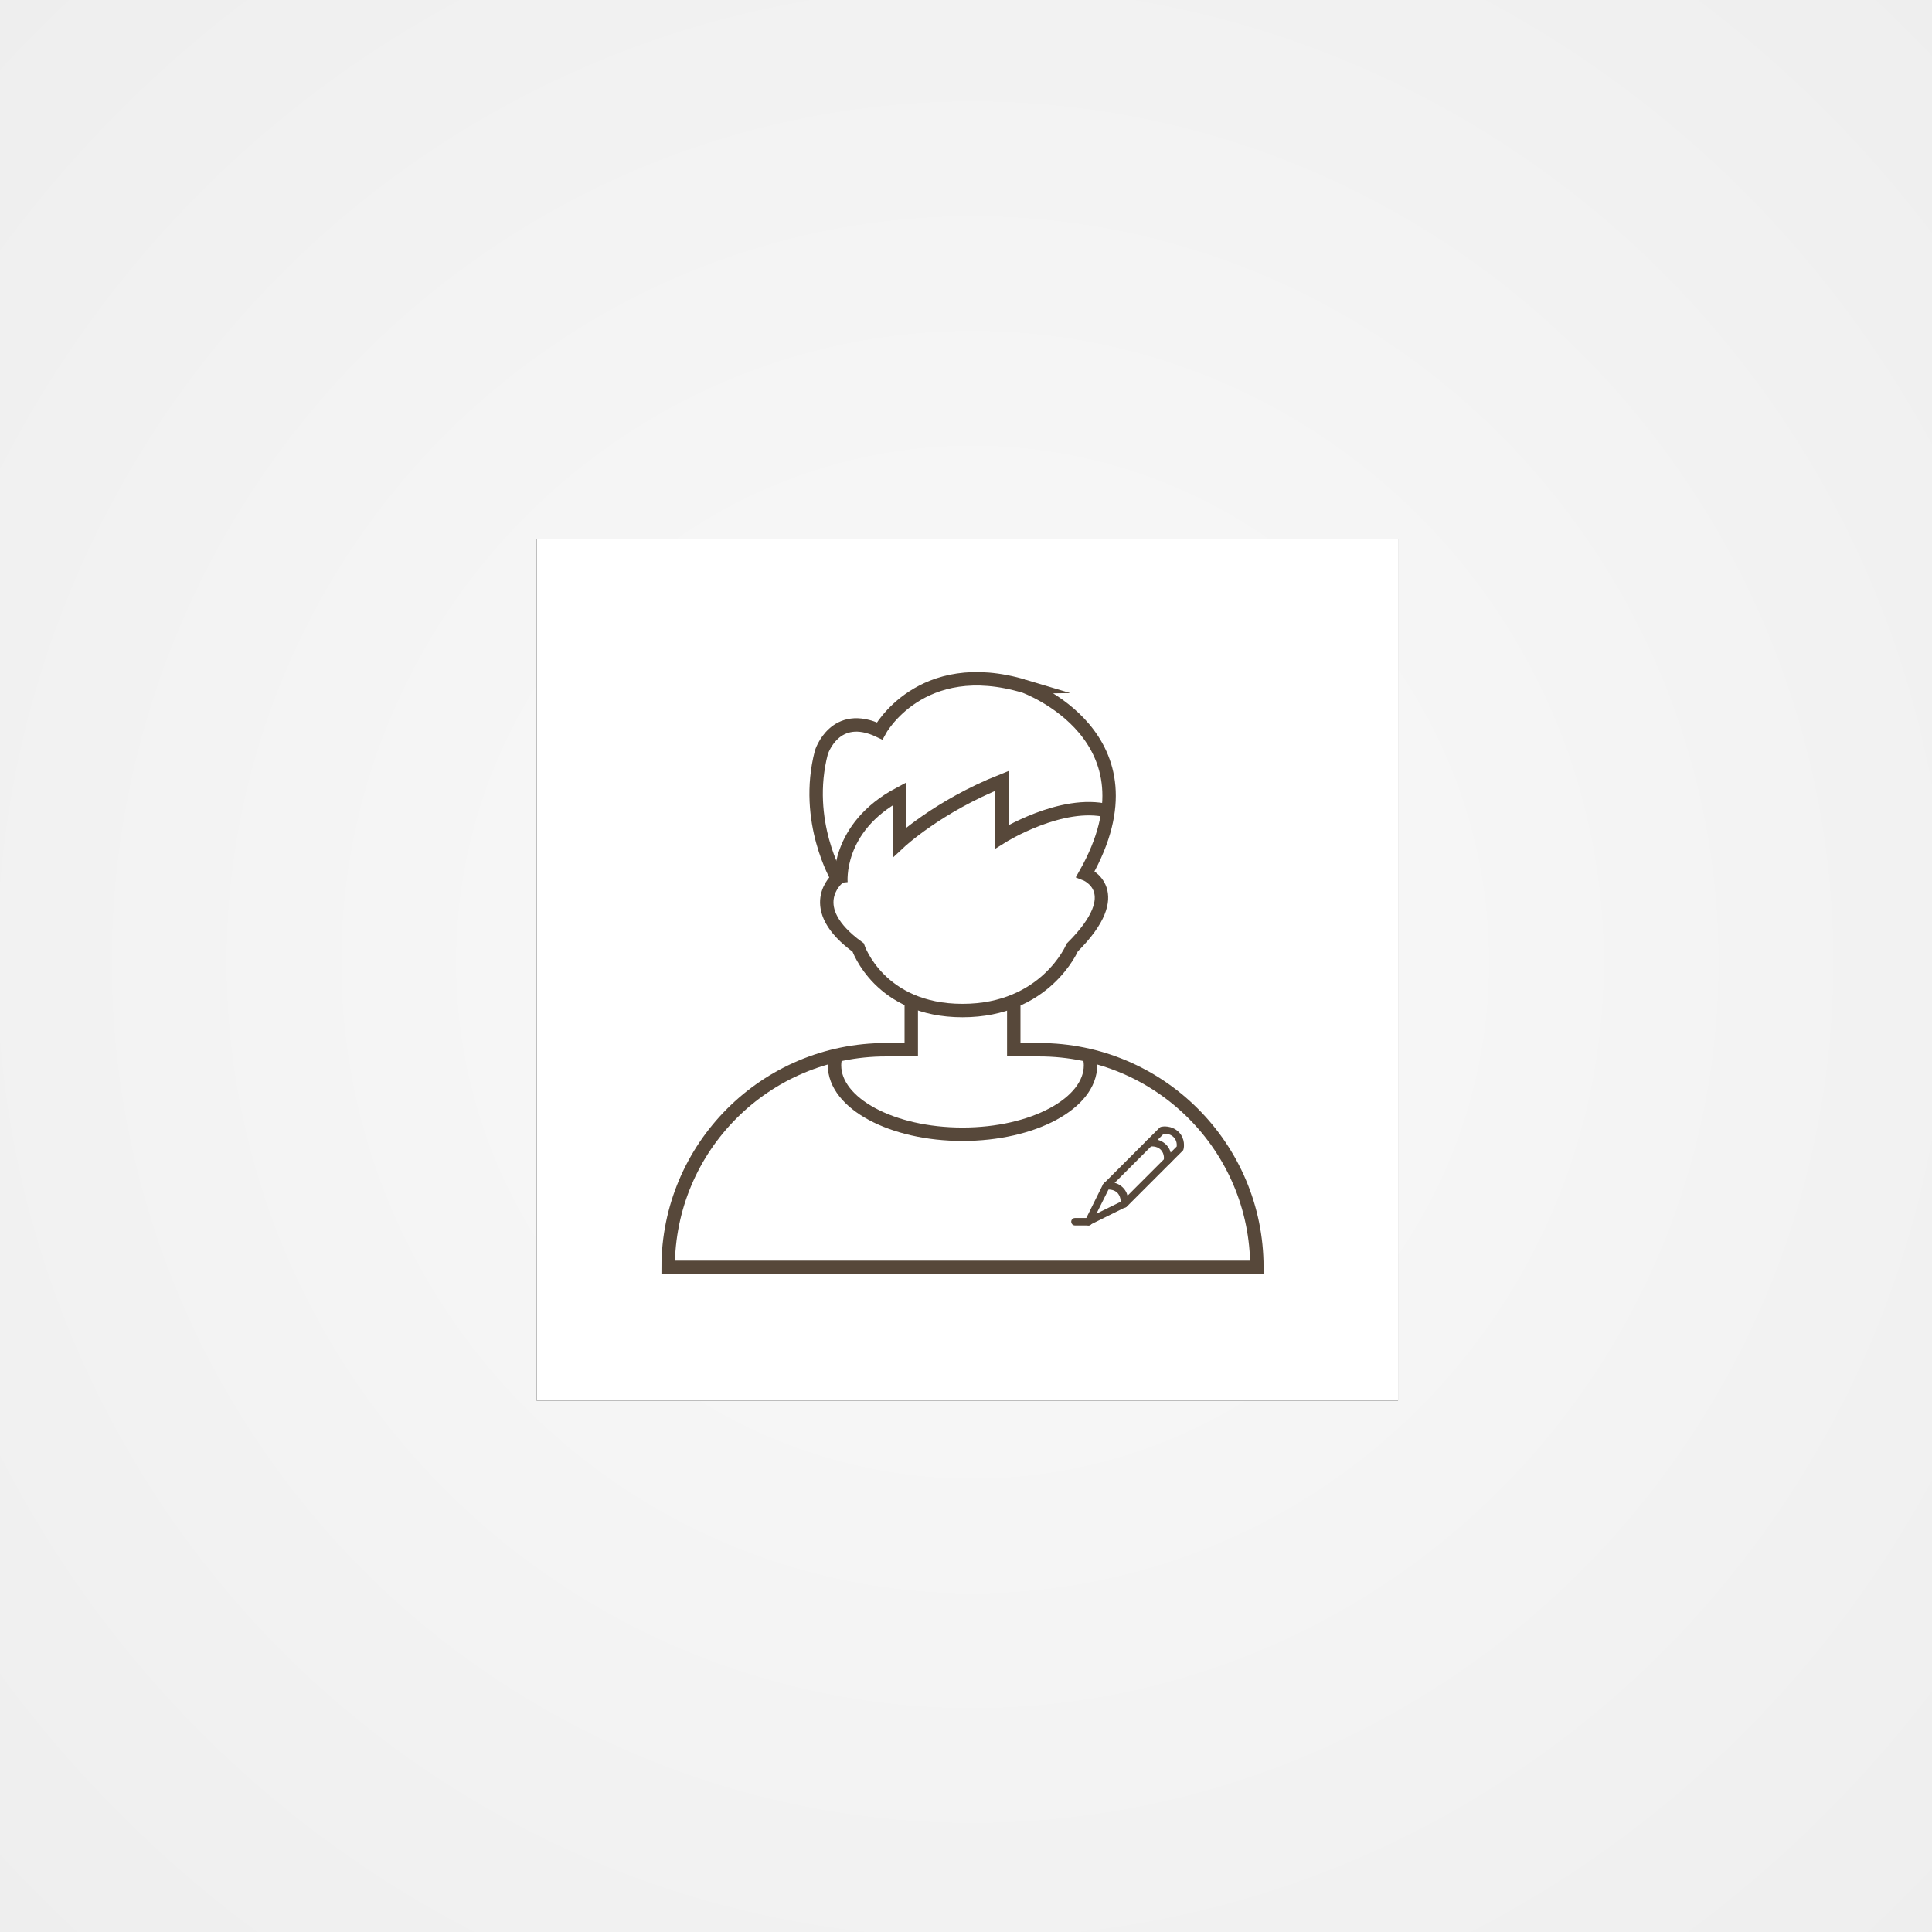
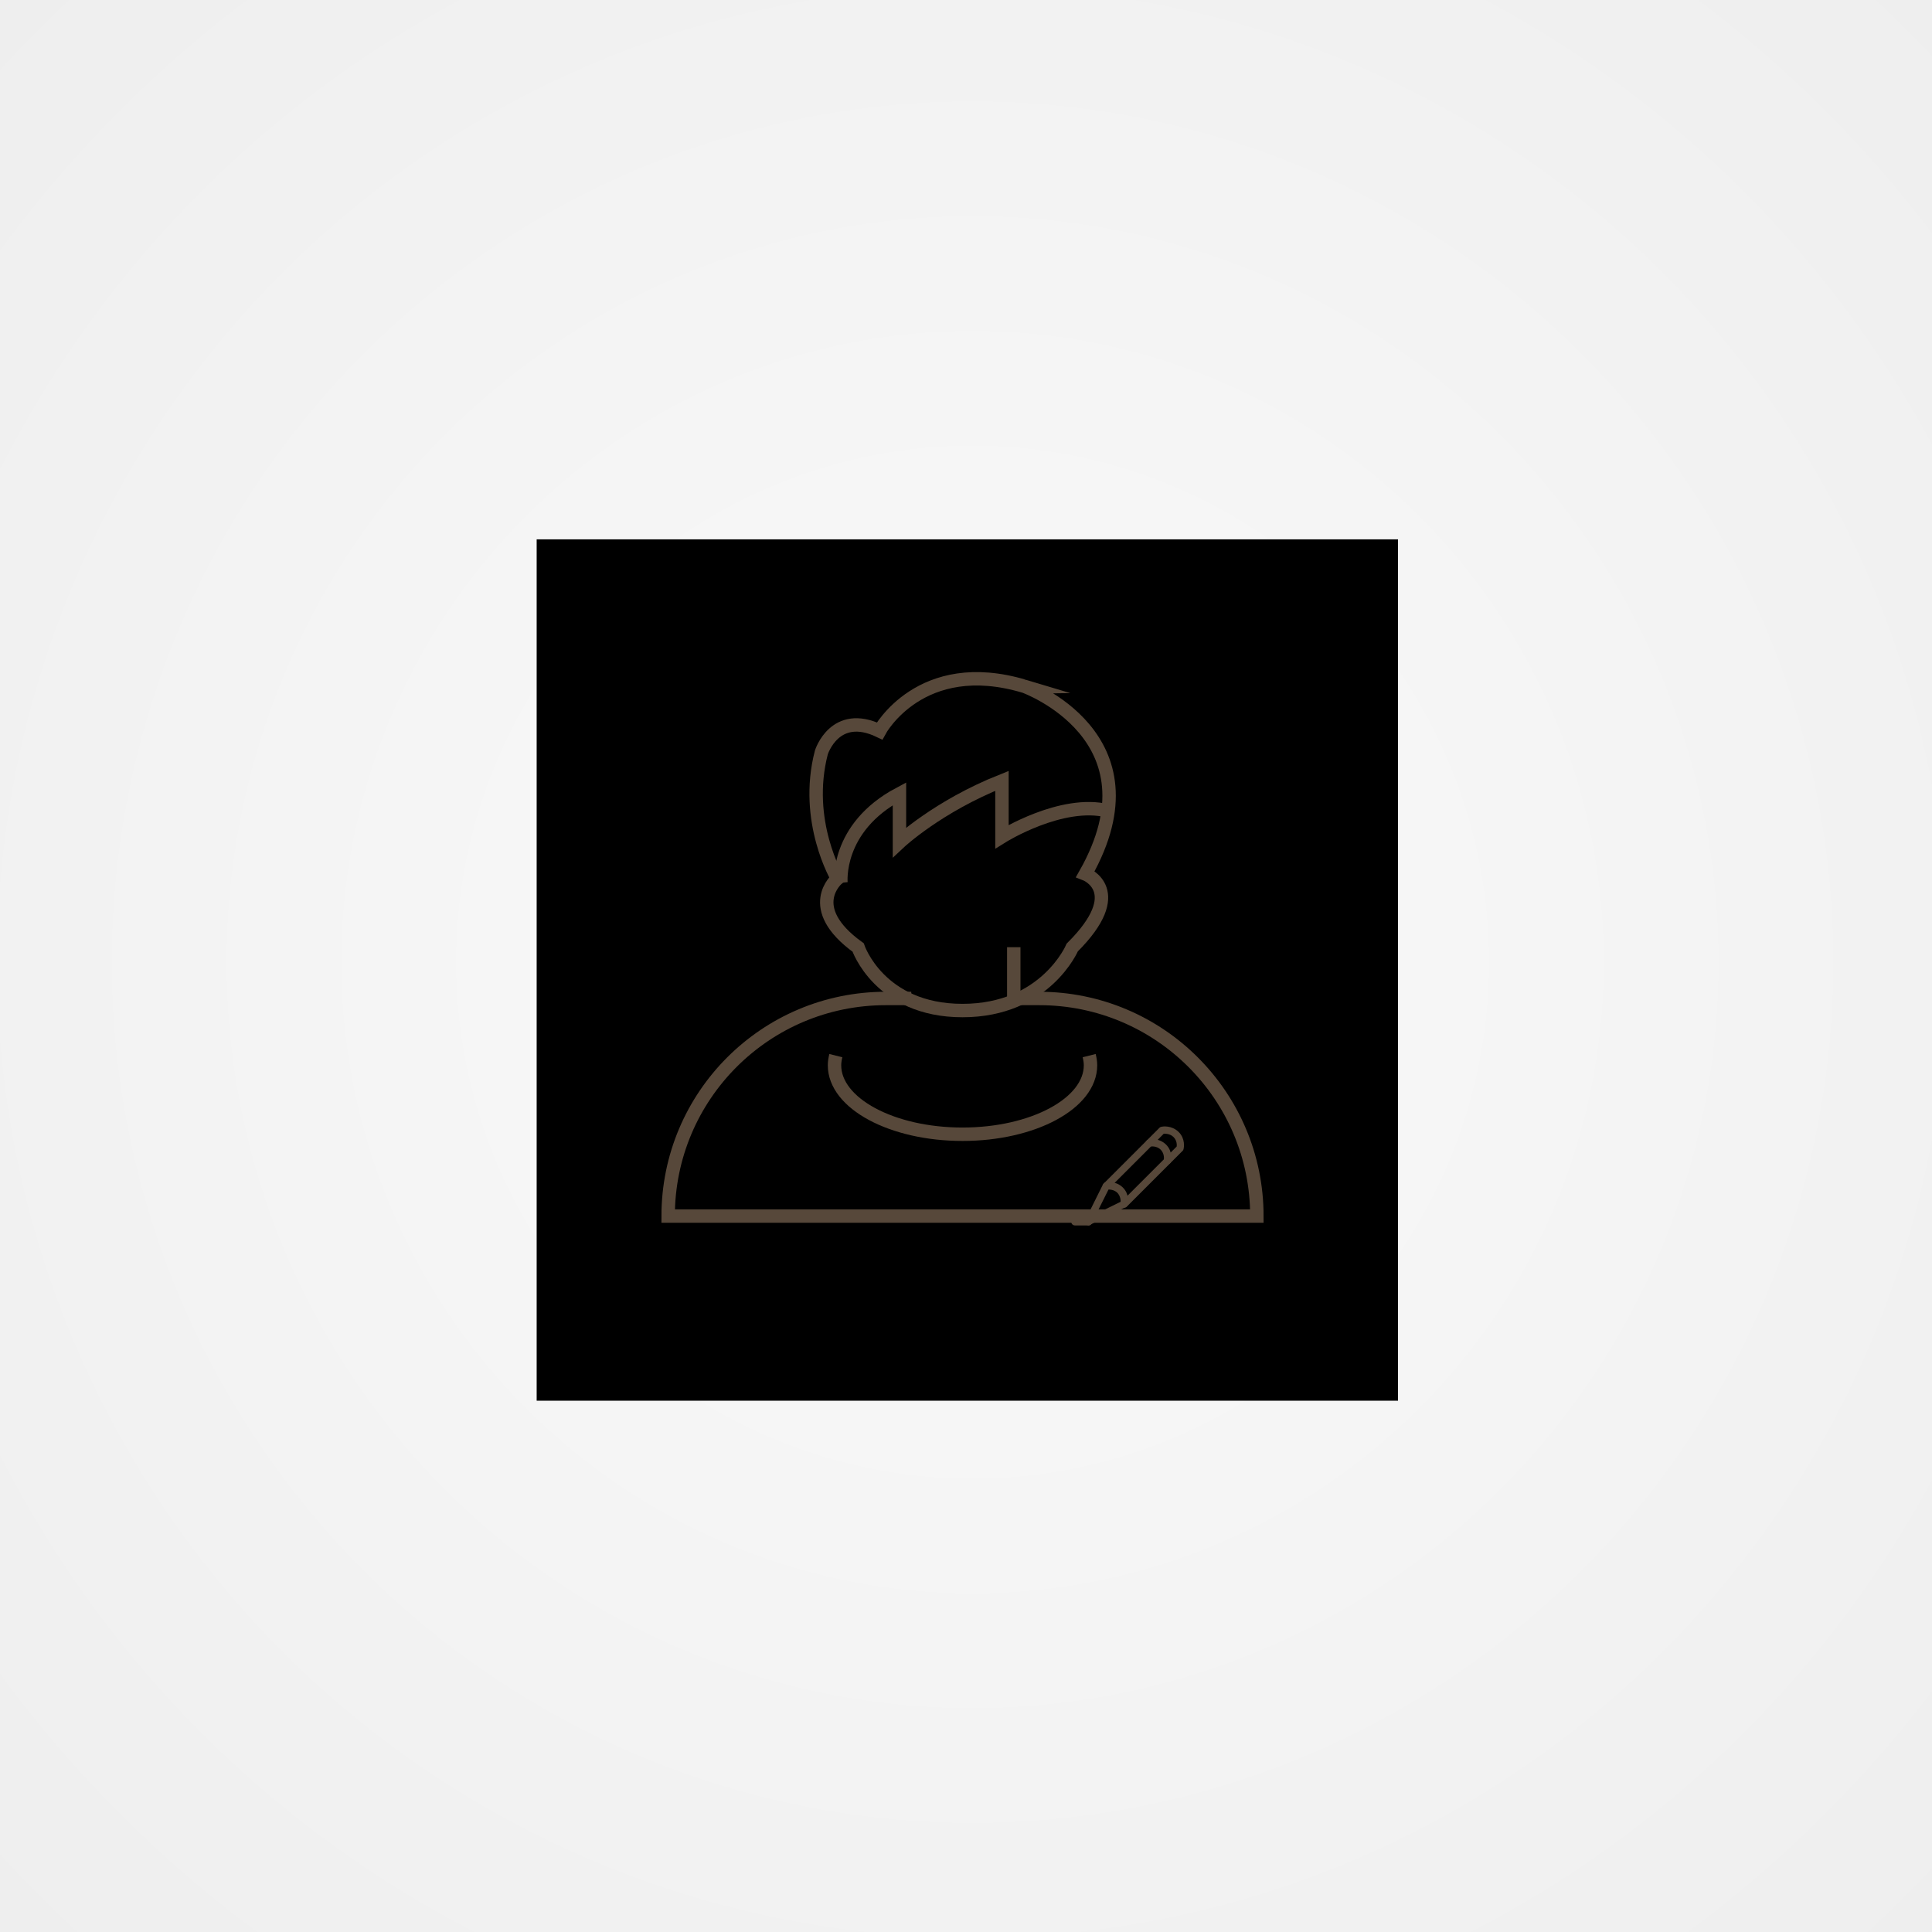
<svg xmlns="http://www.w3.org/2000/svg" version="1.1" id="Layer_1" x="0px" y="0px" viewBox="0 0 720 720" style="enable-background:new 0 0 720 720;" xml:space="preserve">
  <rect x="0" y="0" width="720" height="720" fill="#808080" stroke="none" />
  <style type="text/css">
	.st0{fill:url(#Rectangle-Copy_1_);}
	.st1{fill:#FFFFFF;}
	.st2{fill:none;stroke:#57483A;stroke-width:5;stroke-miterlimit:10;}
	.st3{fill:#57483A;stroke:#57483A;stroke-miterlimit:10;}
</style>
  <title>miscellaneous</title>
  <desc>Created with Sketch.</desc>
  <g id="Page-1">
    <g id="miscellaneous">
      <g id="Group">
        <radialGradient id="Rectangle-Copy_1_" cx="1098.972" cy="710.958" r="0.707" gradientTransform="matrix(720 0 0 -720 -790900 512250)" gradientUnits="userSpaceOnUse">
          <stop offset="0" style="stop-color:#FAFAFA" />
          <stop offset="1" style="stop-color:#EEEEEE" />
        </radialGradient>
        <rect id="Rectangle-Copy" class="st0" width="720" height="720" />
        <g id="Rectangle">
          <g>
            <rect id="path-2_2_" x="200" y="201" width="321" height="321" />
          </g>
          <g>
-             <rect id="path-2_1_" x="200" y="201" class="st1" width="321" height="321" />
-           </g>
+             </g>
        </g>
      </g>
    </g>
  </g>
  <g>
    <g>
      <path class="st2" d="M405.9,393.4c0.3,1.2,0.5,2.4,0.5,3.6c0,14.2-21.4,25.7-47.7,25.7c-26.3,0-47.7-11.5-47.7-25.7    c0-1.2,0.2-2.4,0.5-3.6" />
-       <path class="st2" d="M339.6,372.1v19.1h-9.5c-44.8,0-81.1,36.3-81.1,81.1l0,0h219.4l0,0c0-44.8-36.3-81.1-81.1-81.1h-9.5v-19.1" />
+       <path class="st2" d="M339.6,372.1h-9.5c-44.8,0-81.1,36.3-81.1,81.1l0,0h219.4l0,0c0-44.8-36.3-81.1-81.1-81.1h-9.5v-19.1" />
      <path class="st2" d="M404.5,325.7c0,0,16.3,6.3-4.9,27.4c0,0-9.9,23.5-40.9,23.5s-38.9-23.5-38.9-23.5    c-20.6-14.9-7.7-25.7-7.7-25.7s-12.7-21.3-6-47c0,0,5-16,21.7-8c0,0,15.2-28.3,54.1-16.6C381.8,255.8,433.5,274.4,404.5,325.7z" />
      <path class="st2" d="M313.4,329c0,0-2.1-20.5,21.8-33.2v18.1c0,0,14.3-13.4,38.2-22.9v20.8c0,0,22.2-13.9,39.5-9.6" />
    </g>
    <g>
      <g>
        <g>
          <path class="st3" d="M405.7,456.2c-0.2,0-0.4-0.1-0.6-0.3c-0.3-0.3-0.3-0.7-0.2-1l6.6-13.3c0.1-0.2,0.3-0.4,0.6-0.5      c0.4-0.1,3.5-0.6,6,1.8c2.4,2.4,1.8,5.5,1.7,5.9c-0.1,0.3-0.2,0.5-0.5,0.6L406,456C406,456.1,405.8,456.2,405.7,456.2z       M412.8,442.8l-5.3,10.6l10.6-5.2c0.1-0.8,0-2.6-1.3-4C415.4,442.8,413.6,442.8,412.8,442.8z M419,448.7L419,448.7L419,448.7z" />
        </g>
      </g>
      <g>
        <path class="st3" d="M419,449.6c-0.2,0-0.4-0.1-0.6-0.3c-0.3-0.3-0.3-0.9,0-1.2l20.6-20.6c0.1-0.7,0.2-2.6-1.3-4.1     s-3.5-1.4-4.2-1.4l-20.6,20.6c-0.3,0.3-0.9,0.3-1.2,0c-0.3-0.3-0.3-0.9,0-1.2l20.8-20.8c0.1-0.1,0.3-0.2,0.4-0.2     c0.4-0.1,3.5-0.6,6,1.8c2.4,2.4,1.8,5.5,1.7,5.9c0,0.2-0.1,0.3-0.2,0.4l-20.8,20.8C419.4,449.5,419.2,449.6,419,449.6z" />
      </g>
      <g>
        <path class="st3" d="M435.1,433.4c-0.1,0-0.1,0-0.2,0c-0.5-0.1-0.8-0.5-0.7-1c0-0.1,0.5-2.5-1.3-4.3c-1.8-1.8-4.3-1.3-4.4-1.3     c-0.5,0.1-0.9-0.2-1-0.7c-0.1-0.5,0.2-0.9,0.7-1c0.4-0.1,3.5-0.6,6,1.8c2.4,2.4,1.8,5.5,1.7,5.9     C435.8,433.2,435.5,433.4,435.1,433.4z" />
      </g>
      <g>
        <path class="st3" d="M405.7,456.2h-5.1c-0.5,0-0.9-0.4-0.9-0.9s0.4-0.9,0.9-0.9h5.1c0.5,0,0.9,0.4,0.9,0.9     C406.5,455.8,406.2,456.2,405.7,456.2z" />
      </g>
    </g>
  </g>
</svg>